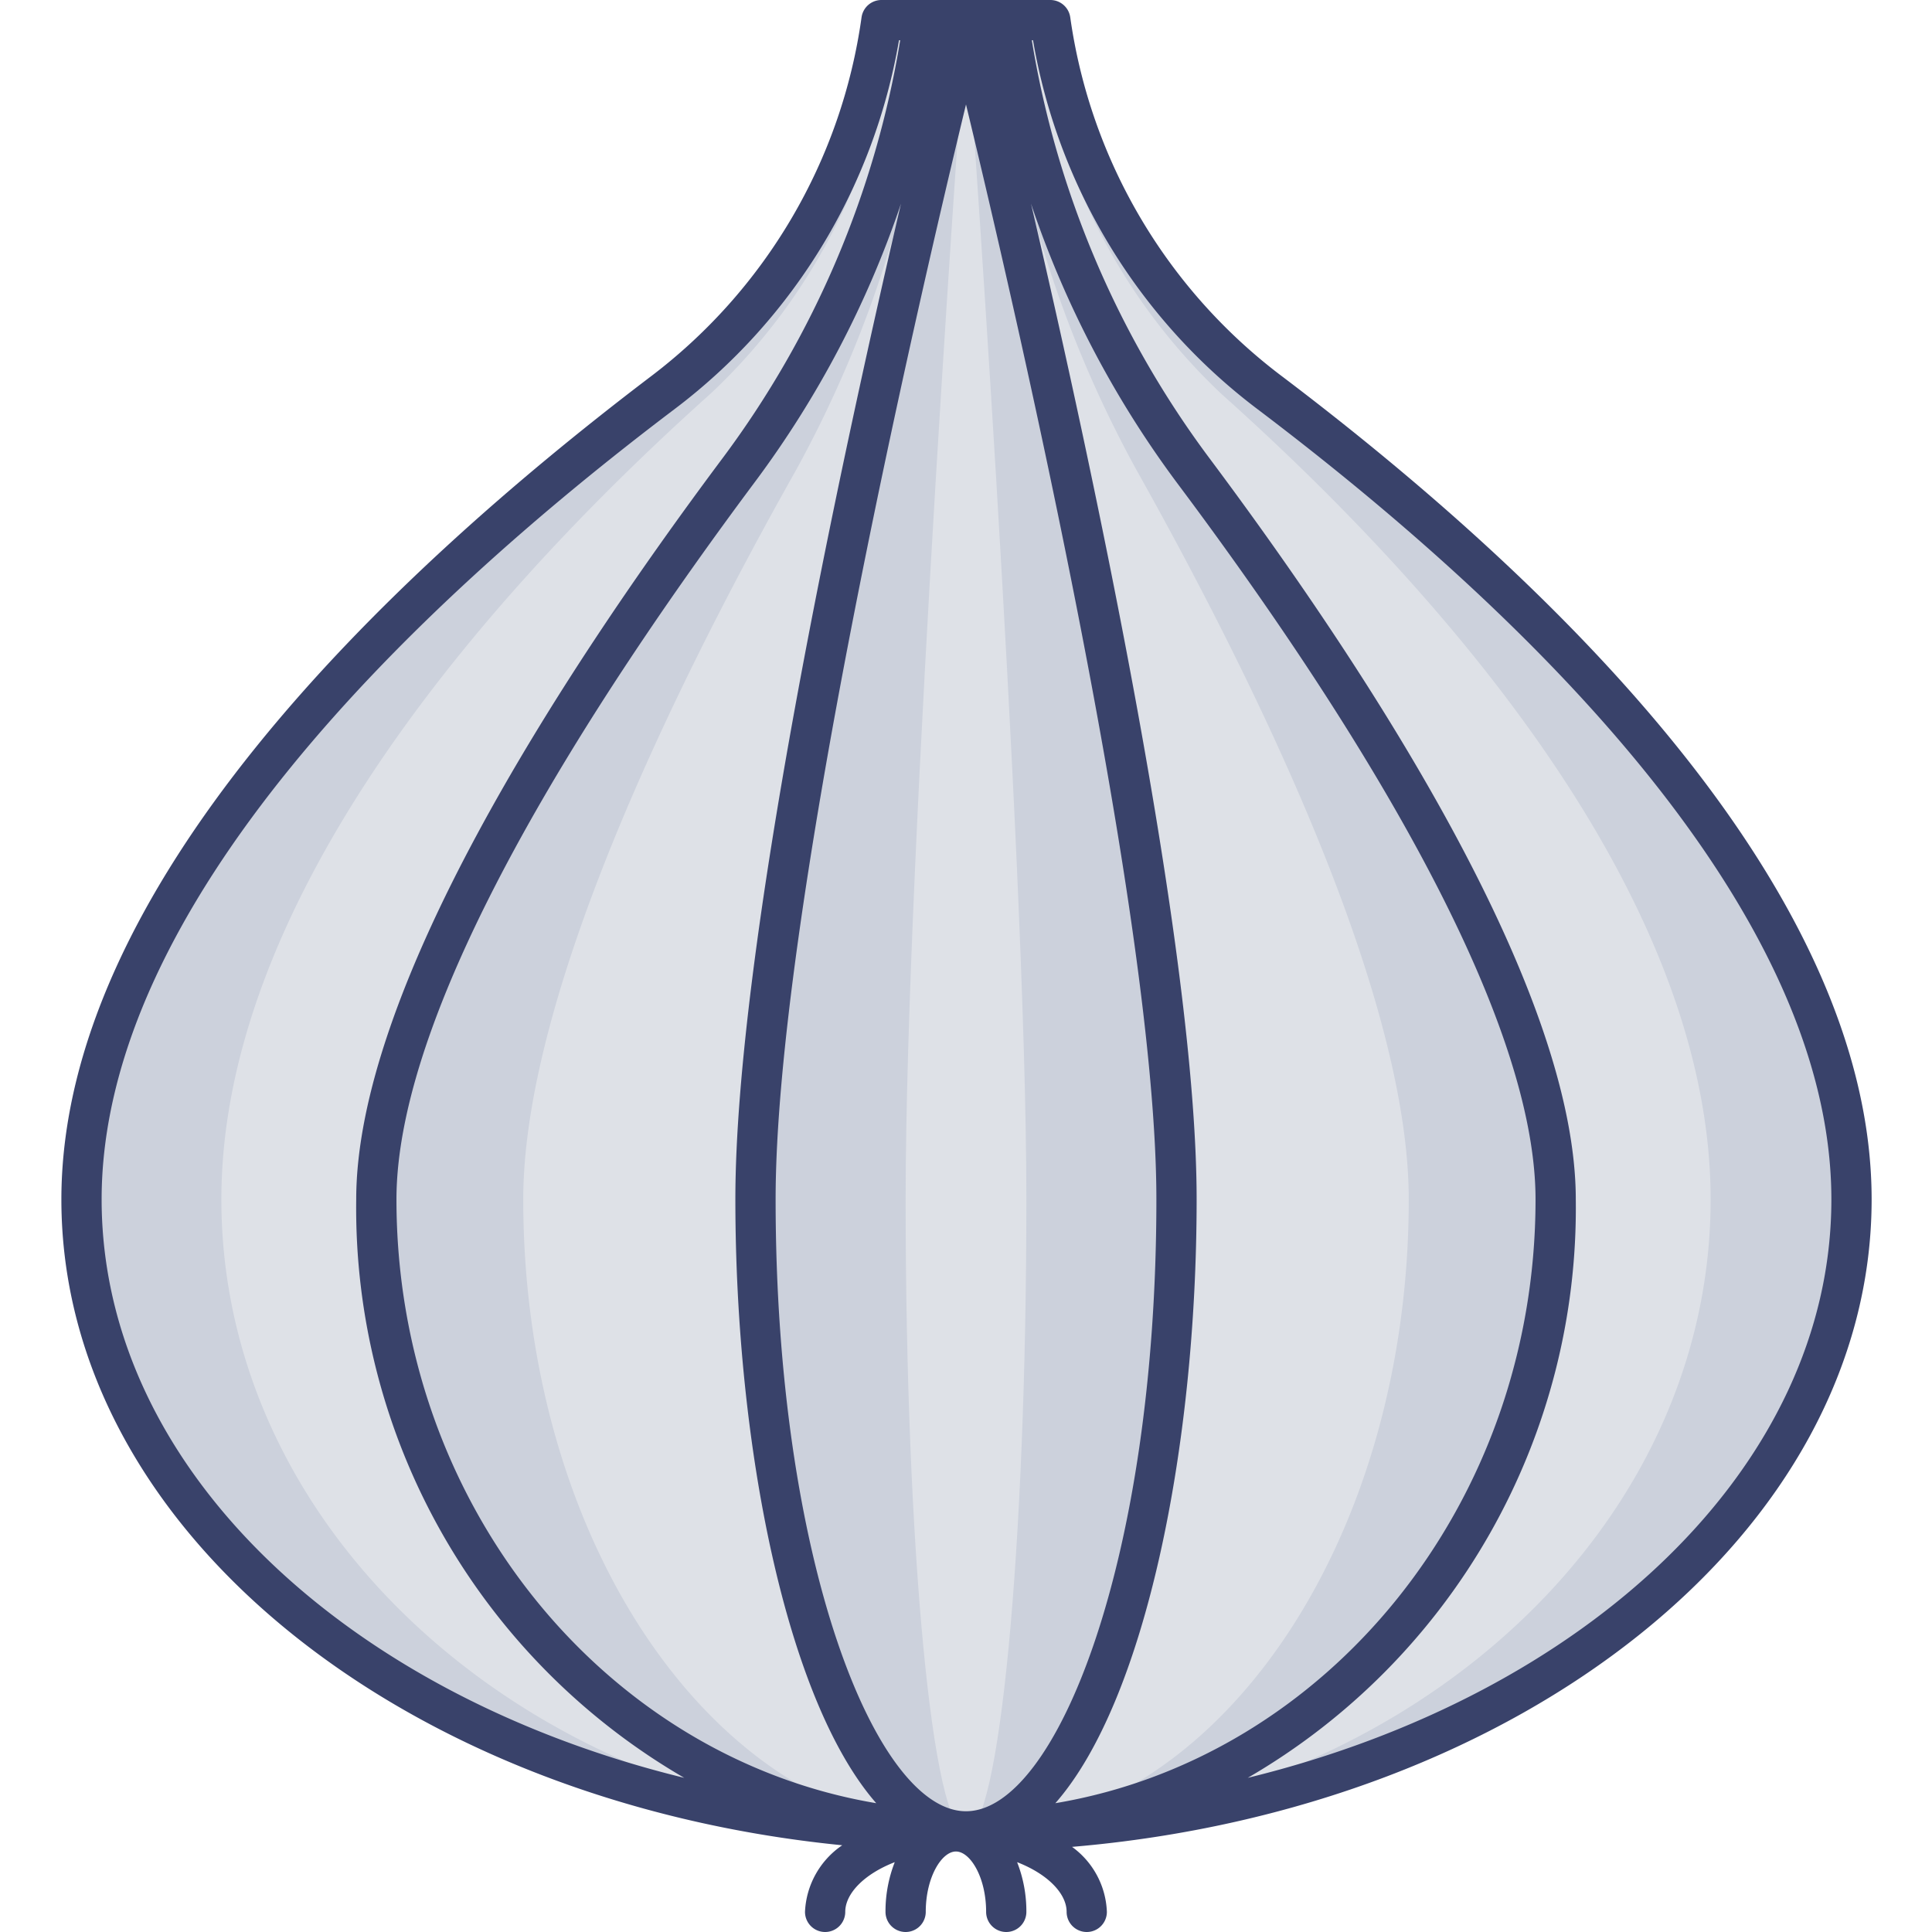
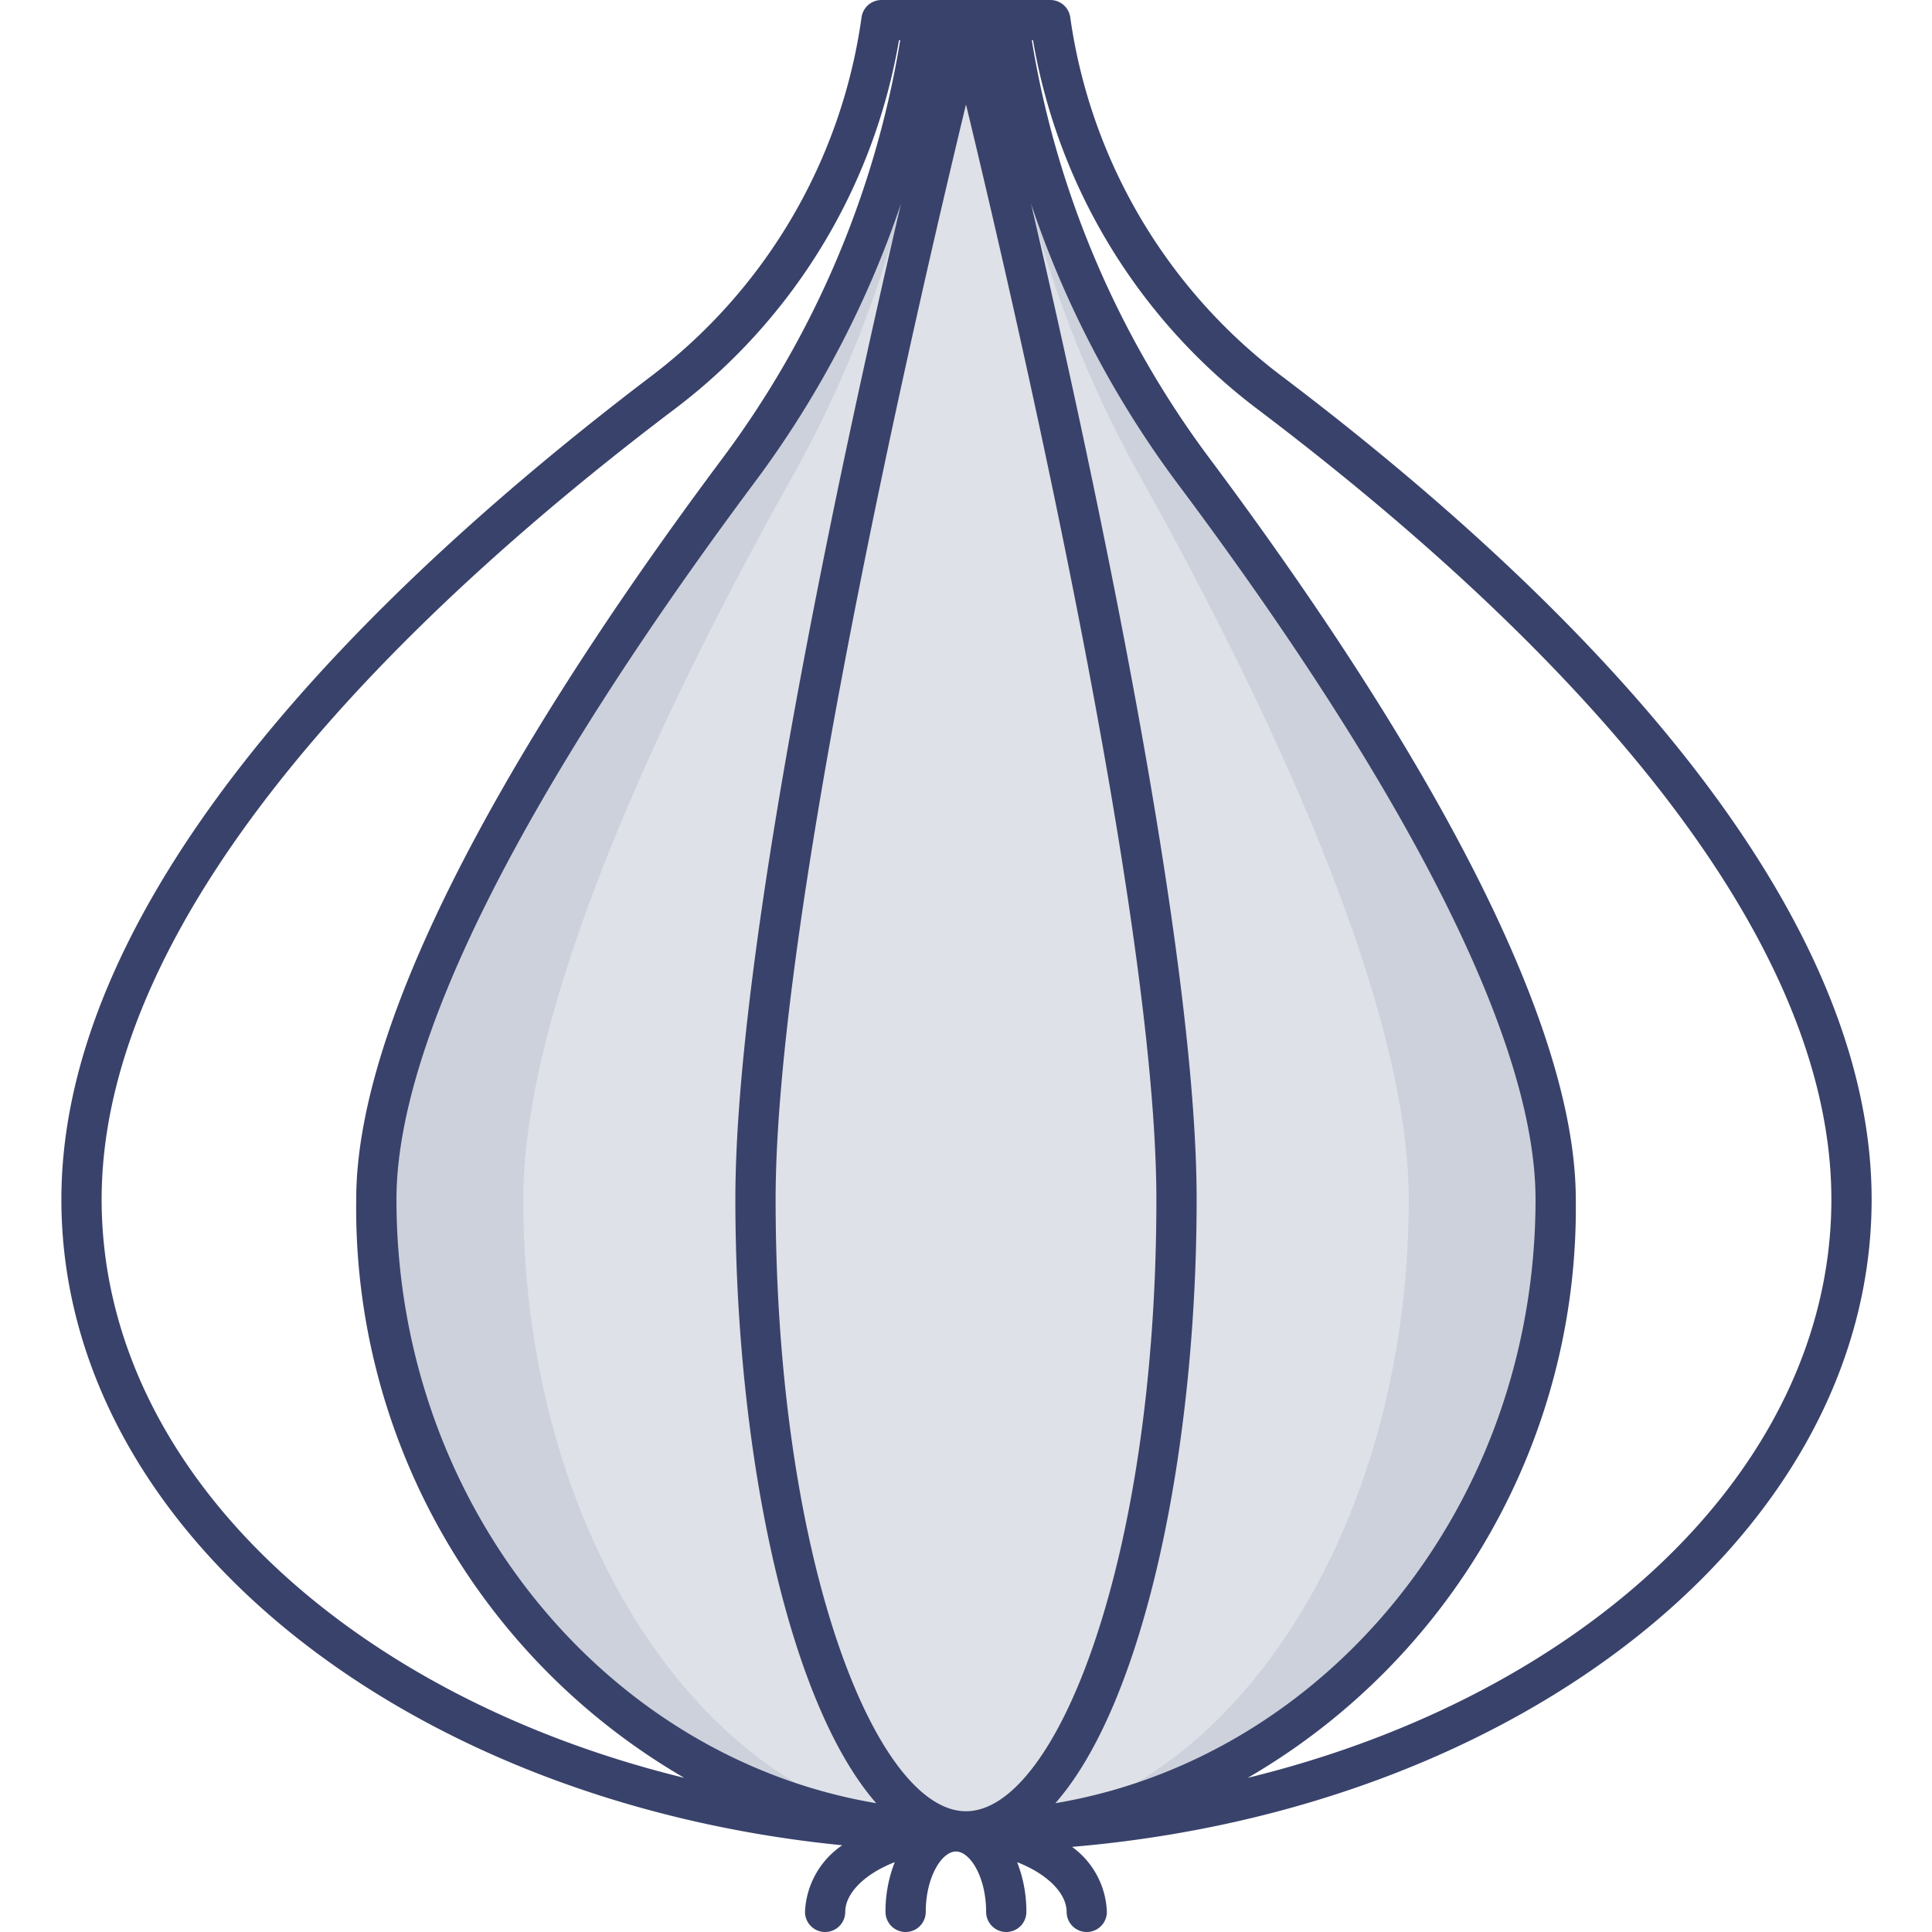
<svg xmlns="http://www.w3.org/2000/svg" id="Layer_1" data-name="Layer 1" viewBox="0 0 96 96">
  <defs>
    <style>.cls-1{fill:#ccd1dc;}.cls-2{fill:#dee1e7;}.cls-3{fill:#39426a;}</style>
  </defs>
  <title>garlic, fruit, vegetable, organic, food, healthy, fresh</title>
-   <path class="cls-1" d="M52.19,1H43.81A28.28,28.28,0,0,1,32.89,19.55C20.17,29.18,4.05,44.39,4.05,59.6,4.05,76.94,23.73,91,48,91S92,76.94,92,59.6c0-15.21-16.12-30.42-28.84-40A28.28,28.28,0,0,1,52.19,1Z" />
-   <path class="cls-2" d="M51.52,1h-7a29.71,29.71,0,0,1-9.2,18.55C24.57,29.18,11,44.39,11,59.6,11,76.94,27.57,91,48,91S85,76.94,85,59.6c0-15.21-13.57-30.42-24.28-40A29.71,29.71,0,0,1,51.52,1Z" />
  <path class="cls-1" d="M50.14,1.3l0-.3H45.91l0,.3a48.24,48.24,0,0,1-9.15,22.05c-8.25,11.06-18,26.24-18,36.25C18.7,76.94,31.82,91,48,91S77.3,76.94,77.3,59.6c0-10-9.76-25.19-18-36.25A48.24,48.24,0,0,1,50.14,1.3Z" />
  <path class="cls-2" d="M49.6,1.3l0-.3H46.43l0,.3a58,58,0,0,1-6.87,22.05C33.33,34.41,26,49.59,26,59.6,26,76.94,35.85,91,48,91S70,76.94,70,59.6c0-10-7.33-25.19-13.53-36.25A58,58,0,0,1,49.6,1.3Z" />
-   <path class="cls-1" d="M58.47,59.6C58.47,76.94,53.78,91,48,91S37.53,76.94,37.53,59.6,48,1,48,1,58.47,42.27,58.47,59.6Z" />
  <path class="cls-2" d="M51,59.6C51,76.94,49.66,91,48,91s-3-14.06-3-31.4S48,1,48,1,51,42.27,51,59.6Z" />
  <path class="cls-3" d="M93,59.6c0-15.46-15.9-30.75-29.23-40.85A27.08,27.08,0,0,1,53.18.86a1,1,0,0,0-1-.86H43.81a1,1,0,0,0-1,.86A27.08,27.08,0,0,1,32.28,18.75C19,28.85,3.05,44.14,3.05,59.6,3.05,76,20,89.52,41.85,91.69A4.22,4.22,0,0,0,40,95a1,1,0,0,0,2,0c0-.91.94-1.88,2.46-2.47A6.67,6.67,0,0,0,44,95a1,1,0,0,0,2,0c0-1.72.79-3,1.5-3S49,93.28,49,95a1,1,0,0,0,2,0,6.67,6.67,0,0,0-.46-2.47C52.06,93.12,53,94.09,53,95a1,1,0,0,0,2,0,4.18,4.18,0,0,0-1.73-3.23C75.58,89.88,93,76.18,93,59.6ZM48,90c-4.48,0-9.46-12.48-9.46-30.4,0-13.88,6.87-43.68,9.46-54.41,2.59,10.73,9.46,40.53,9.46,54.41C57.46,77.52,52.48,90,48,90ZM36.54,59.6c0,12.3,2.55,24.91,7,30C30.05,87.33,19.7,74.74,19.7,59.6c0-9.74,9.69-24.76,17.81-35.65a49.74,49.74,0,0,0,7.26-13.83C41.68,23.37,36.54,47.26,36.54,59.6Zm22.92,0c0-12.34-5.14-36.23-8.23-49.48A49.74,49.74,0,0,0,58.49,24C66.61,34.84,76.3,49.86,76.3,59.6c0,15.14-10.35,27.73-23.86,30C56.91,84.51,59.46,71.9,59.46,59.6Zm-54.41,0C5.05,45,20.51,30.17,33.49,20.35A29.11,29.11,0,0,0,44.67,2h.06a47.55,47.55,0,0,1-8.82,20.76C27.6,33.88,17.7,49.31,17.7,59.6A32.73,32.73,0,0,0,34,88.34C17.19,84.23,5.05,72.91,5.05,59.6ZM62,88.34A32.73,32.73,0,0,0,78.3,59.6c0-10.29-9.9-25.72-18.21-36.84A47.55,47.55,0,0,1,51.27,2h.06A29.11,29.11,0,0,0,62.51,20.35C75.49,30.17,91,45,91,59.6,91,72.91,78.81,84.23,62,88.34Z" />
</svg>